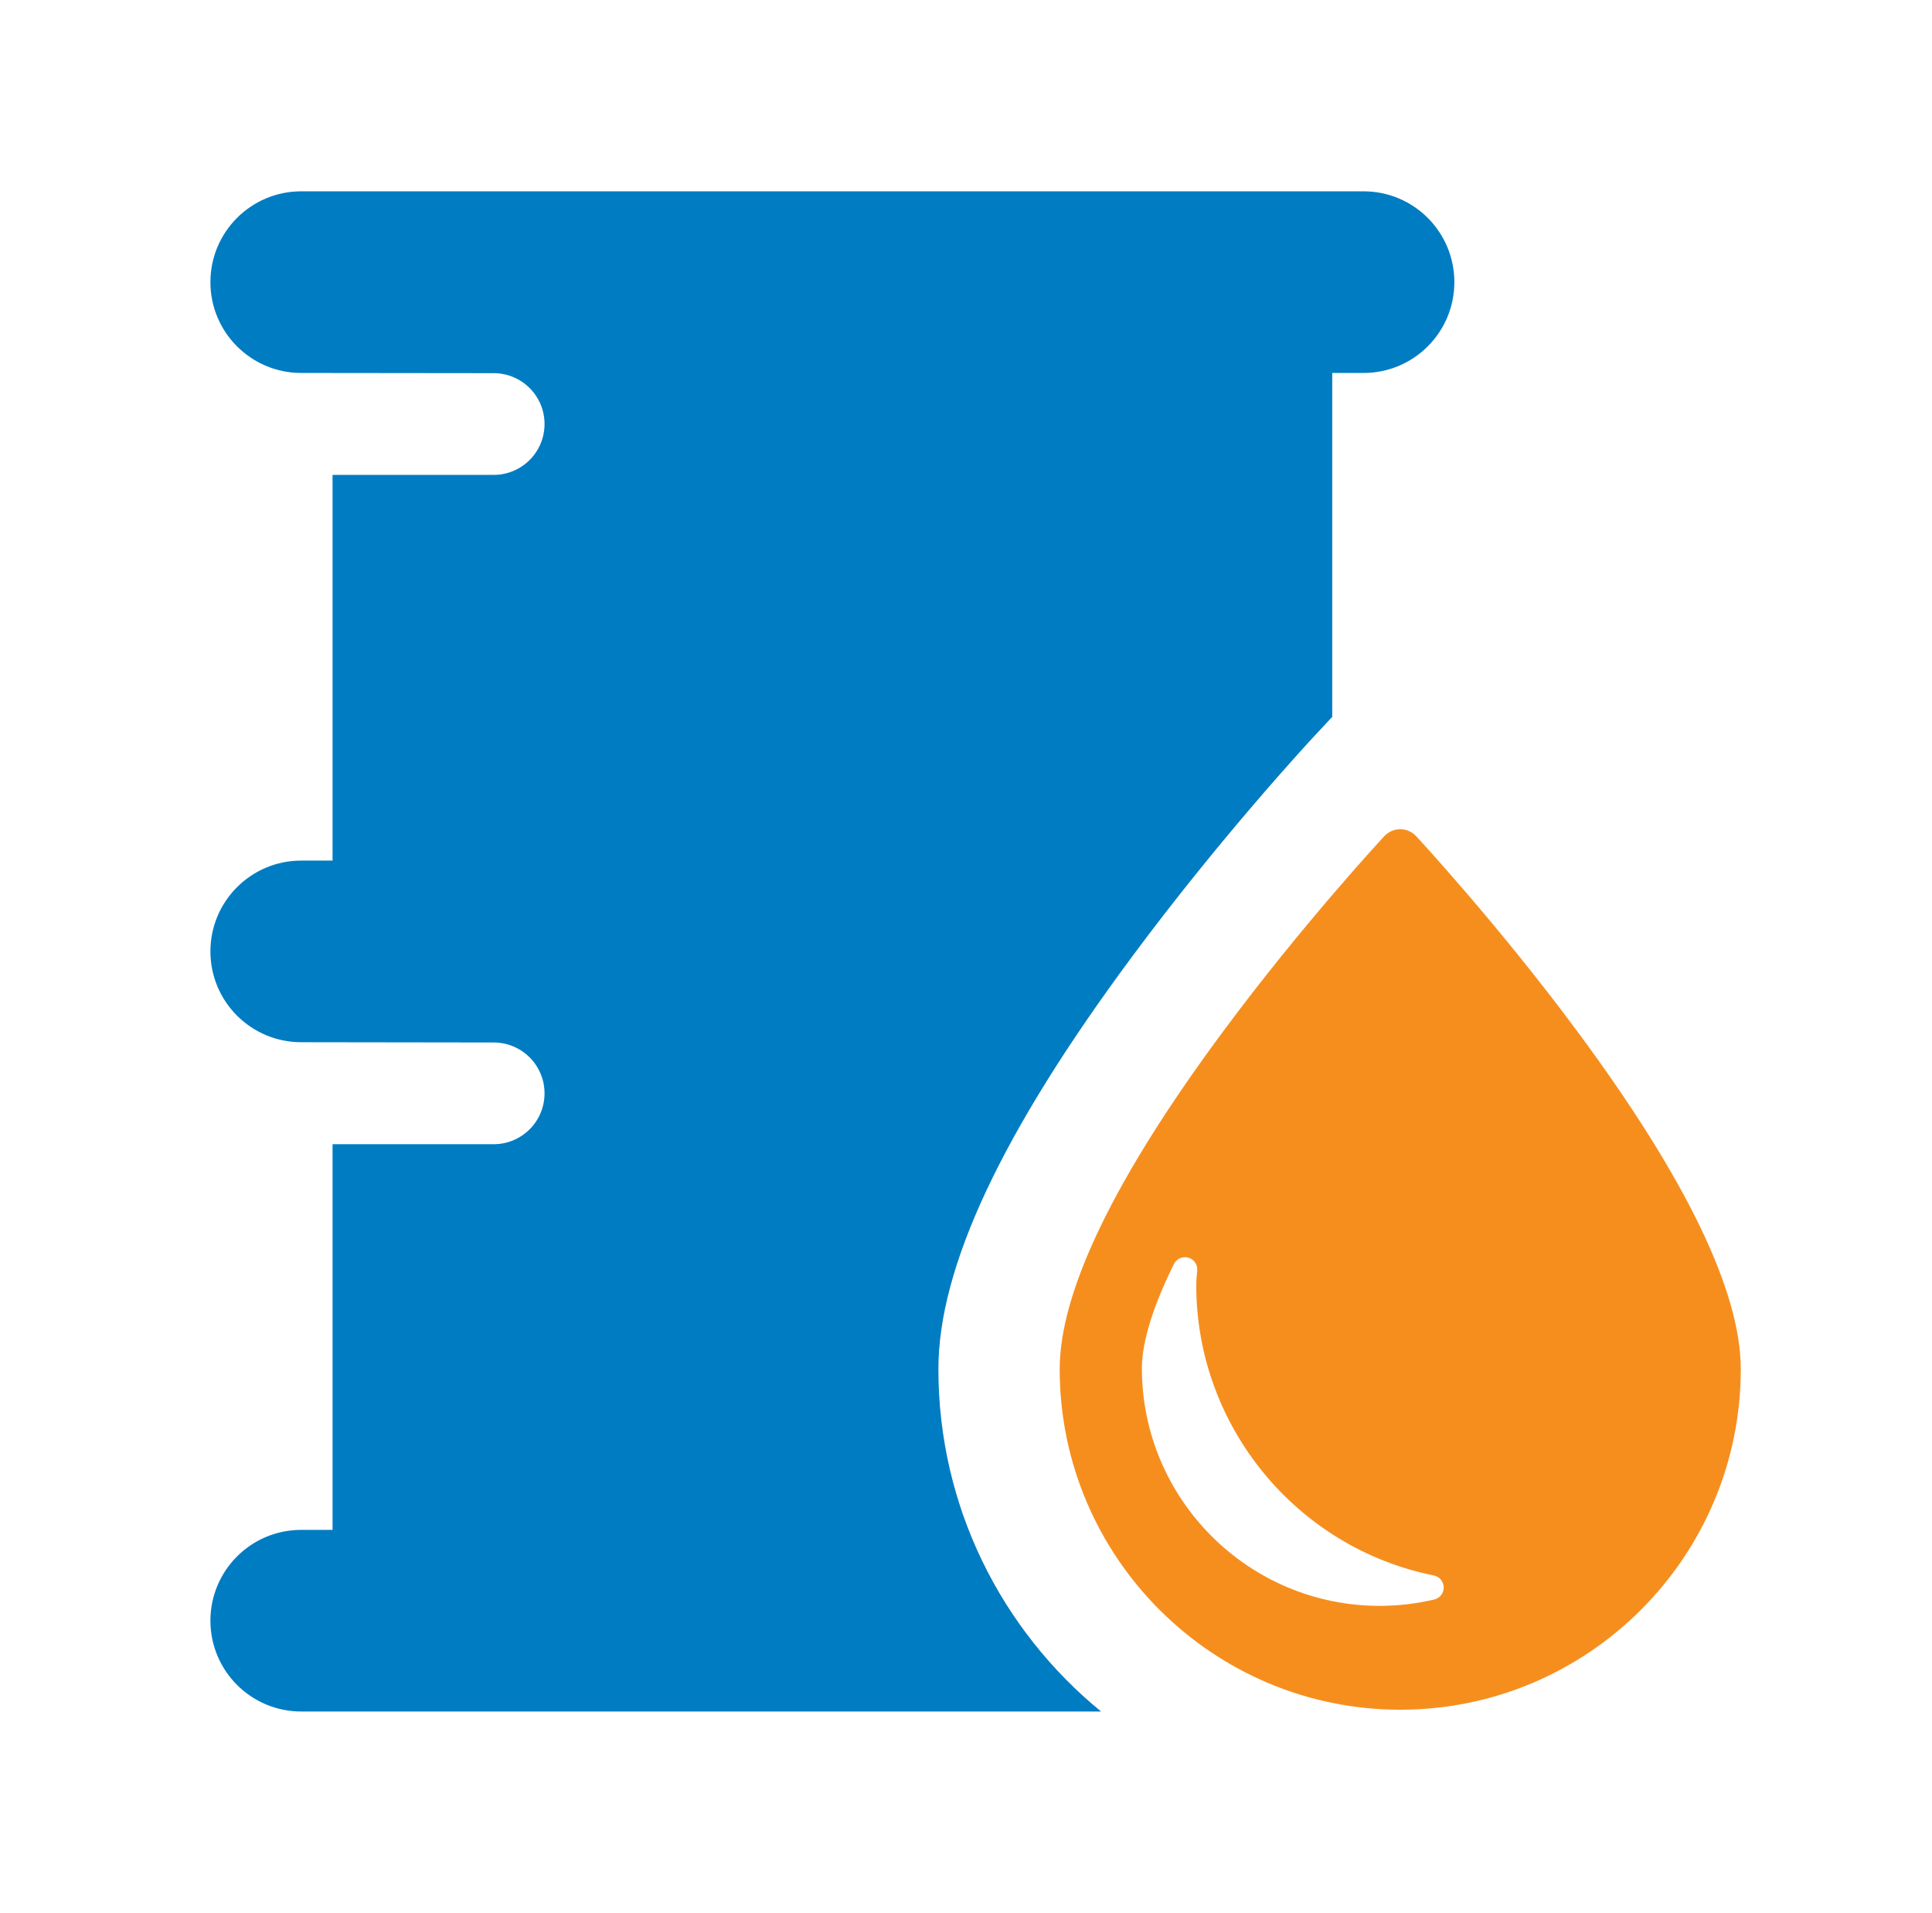
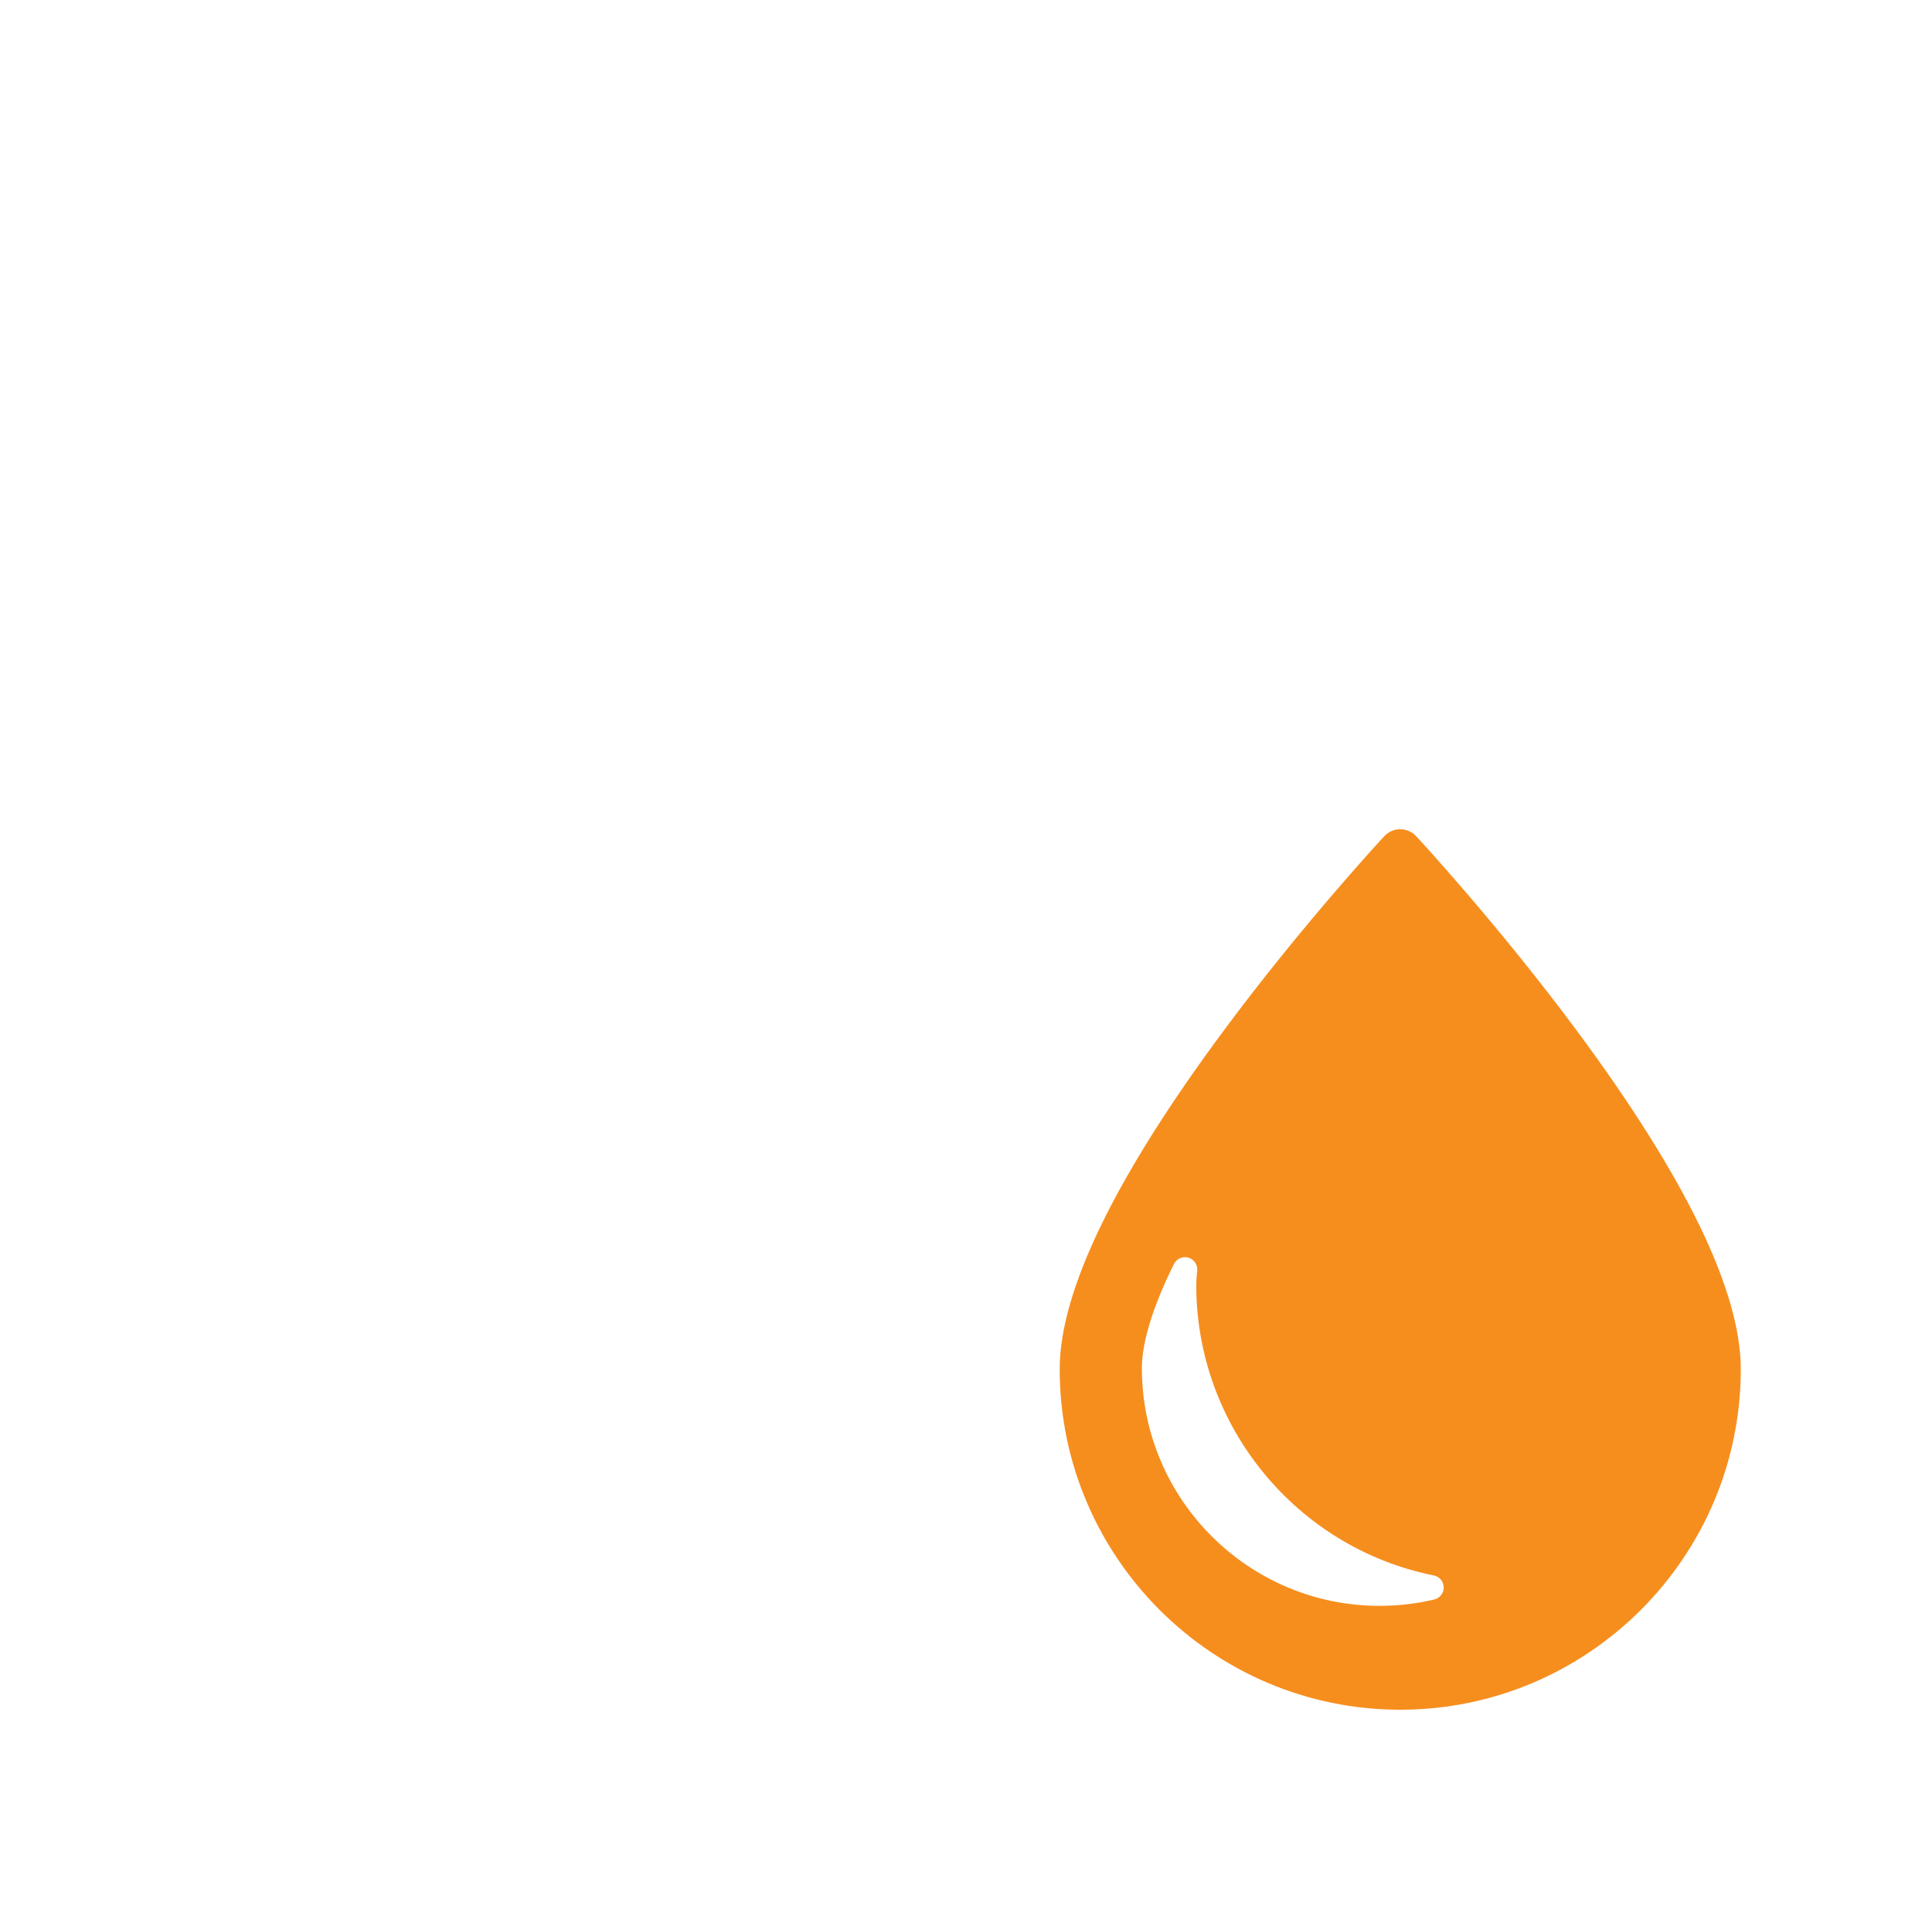
<svg xmlns="http://www.w3.org/2000/svg" width="101" height="100" viewBox="0 0 101 100" fill="none">
-   <path d="M71.283 10H15.747C13.125 10 11 12.125 11 14.747C11 17.369 13.125 19.494 15.747 19.494L25.809 19.505C27.277 19.505 28.467 20.695 28.467 22.163C28.467 23.631 27.277 24.822 25.809 24.822H17.385V44.982H15.747C13.125 44.982 11 47.107 11 49.729C11 52.351 13.125 54.476 15.747 54.476L25.809 54.49C27.277 54.49 28.467 55.68 28.467 57.148C28.467 58.616 27.277 59.806 25.809 59.806H17.385V79.964H15.747C13.125 79.964 11 82.089 11 84.711C11 87.332 13.125 89.458 15.747 89.458H57.561C52.374 85.217 49.057 78.771 49.057 71.564C49.057 66.246 52.364 59.199 59.169 50.02C63.864 43.688 68.494 38.705 68.689 38.496L69.646 37.47V19.494H71.283C73.905 19.494 76.03 17.369 76.03 14.747C76.03 12.125 73.905 10 71.283 10Z" fill="#007CC2" />
  <path d="M82.446 53.892C78.29 48.286 74.073 43.749 74.032 43.704C73.817 43.474 73.516 43.343 73.201 43.343C72.885 43.343 72.584 43.474 72.369 43.704C72.327 43.749 68.111 48.286 63.955 53.892C58.277 61.551 55.398 67.496 55.398 71.562C55.398 81.378 63.385 89.365 73.201 89.365C83.017 89.365 91.004 81.379 91.004 71.562C91.003 67.495 88.124 61.551 82.446 53.892ZM74.978 83.604C74.045 83.824 73.084 83.936 72.119 83.936C65.269 83.936 59.695 78.362 59.695 71.511C59.695 70.567 59.986 68.856 61.371 66.067C61.51 65.787 61.831 65.648 62.13 65.737C62.43 65.826 62.623 66.118 62.586 66.429C62.554 66.698 62.538 66.95 62.538 67.18C62.538 74.523 67.76 80.902 74.956 82.347C75.253 82.406 75.468 82.664 75.473 82.967C75.479 83.269 75.273 83.534 74.978 83.604Z" fill="#F68E1E" />
</svg>